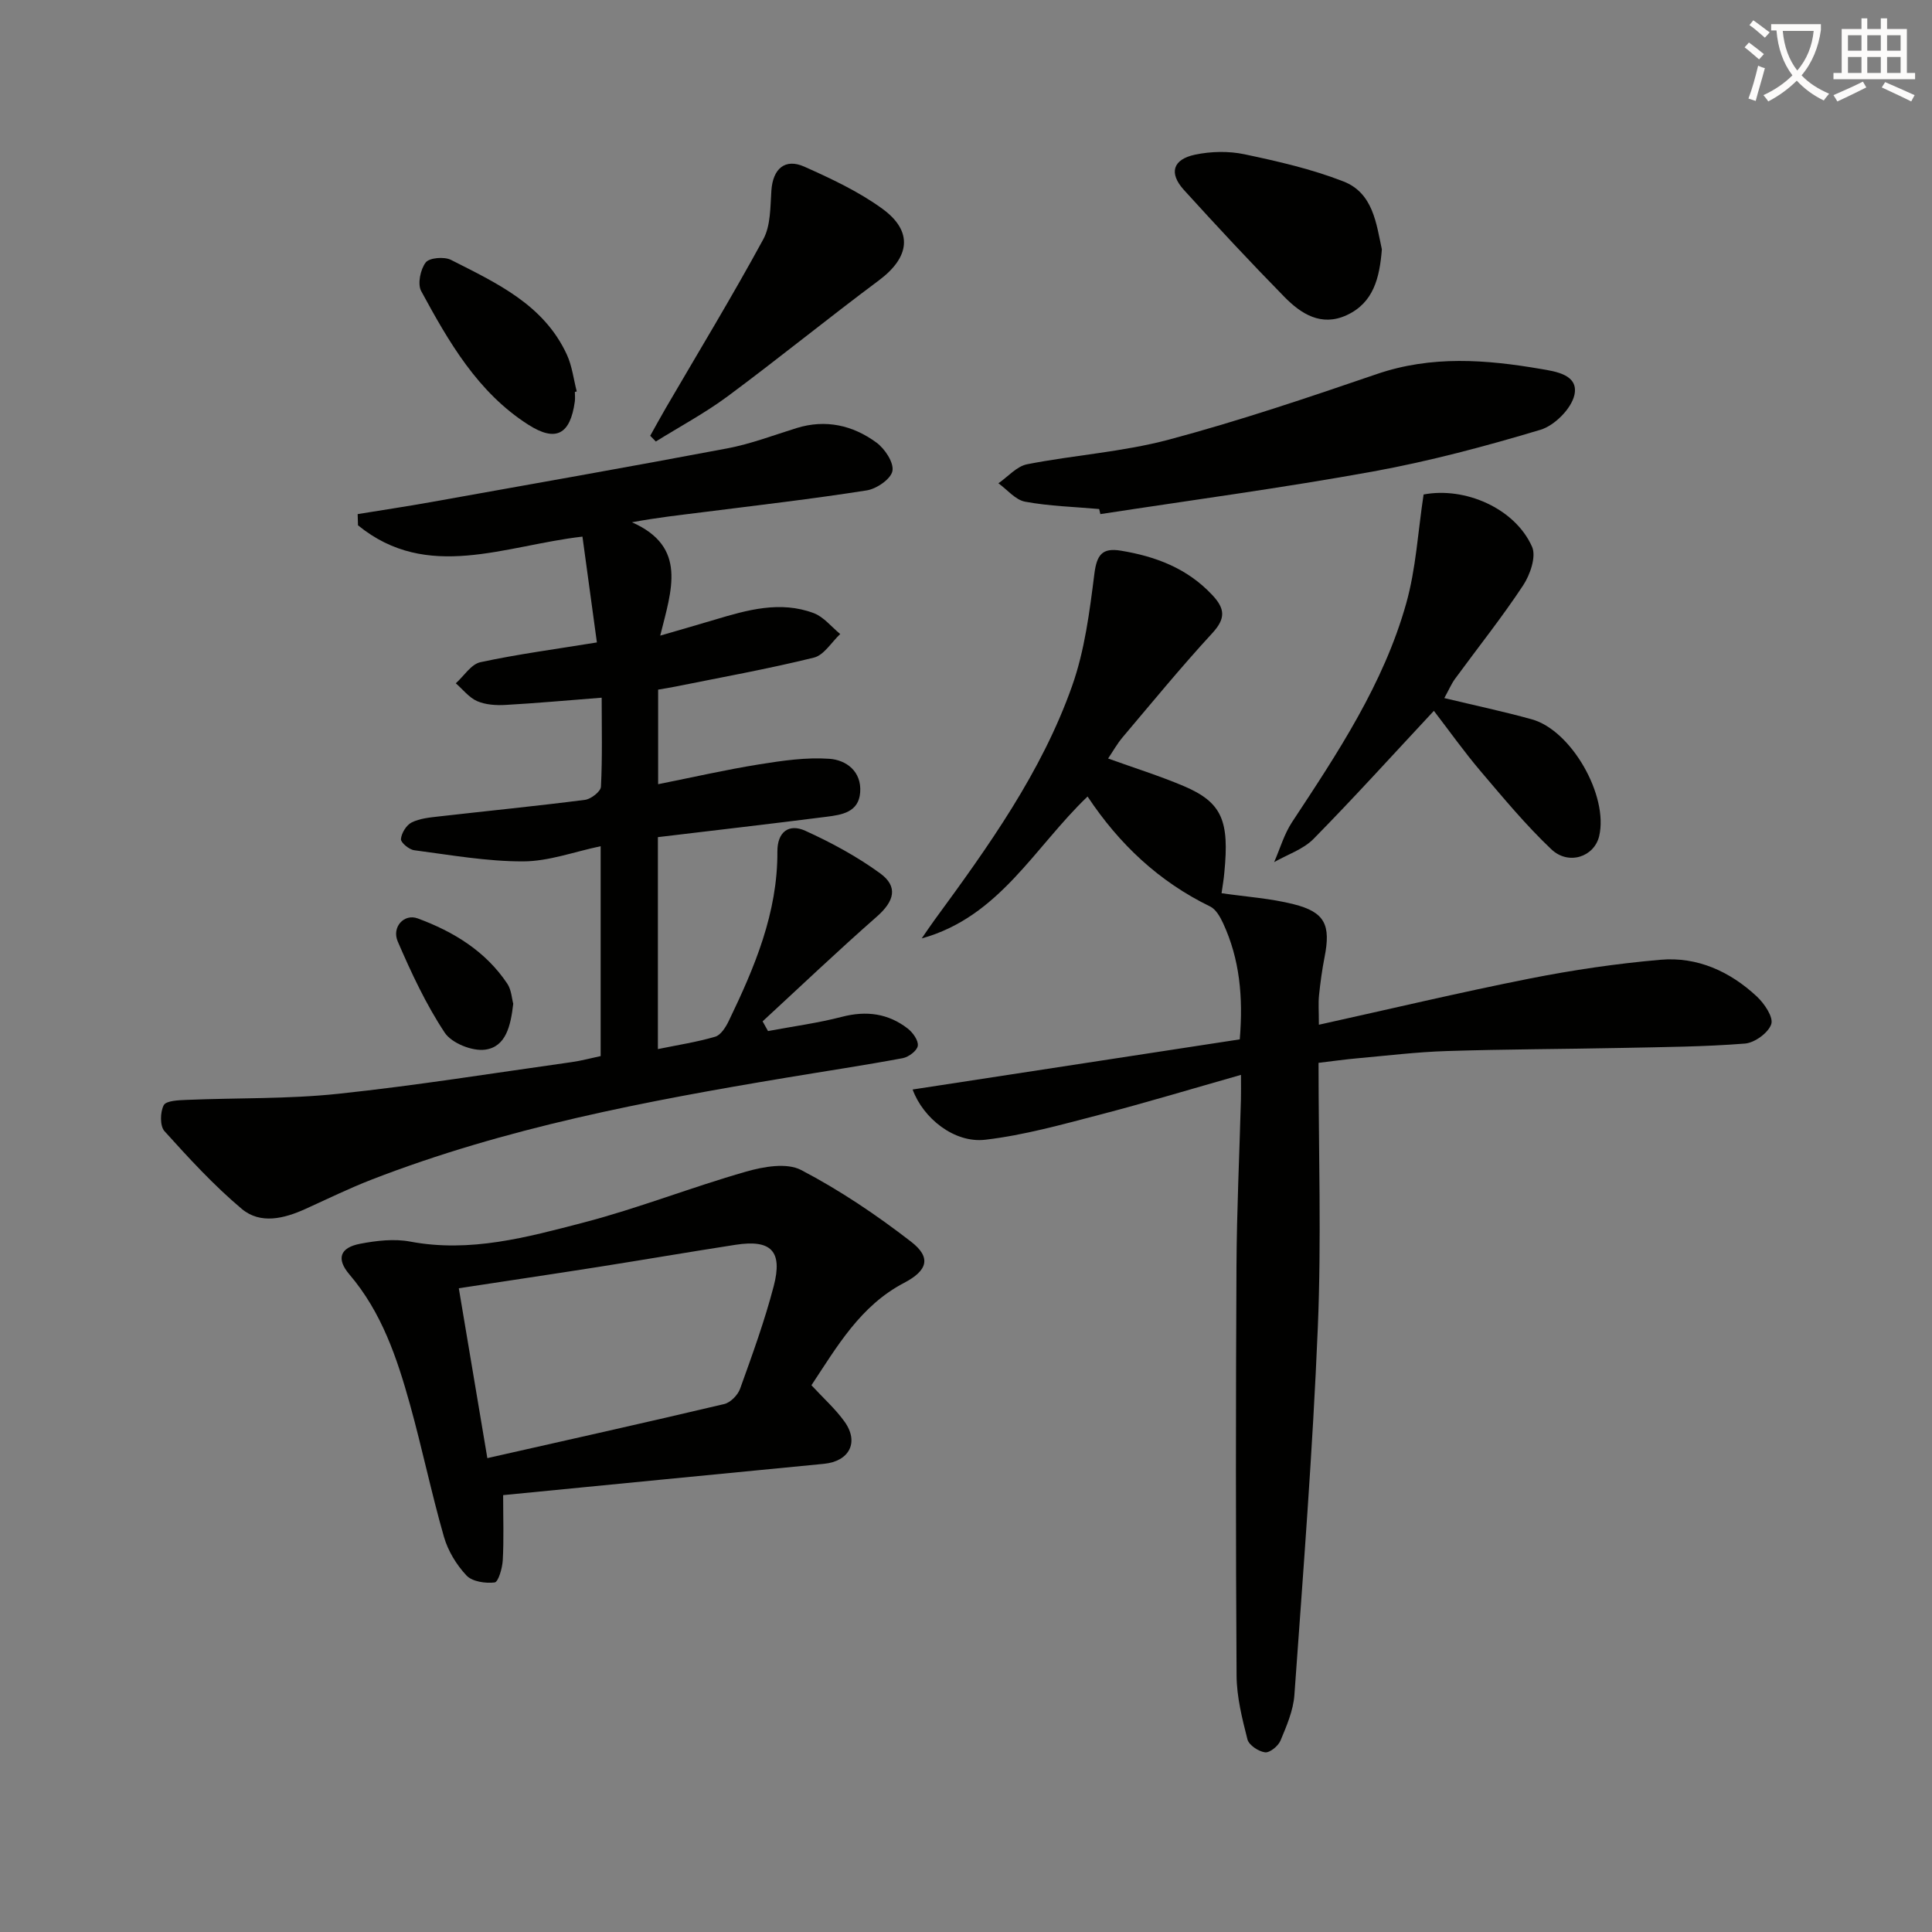
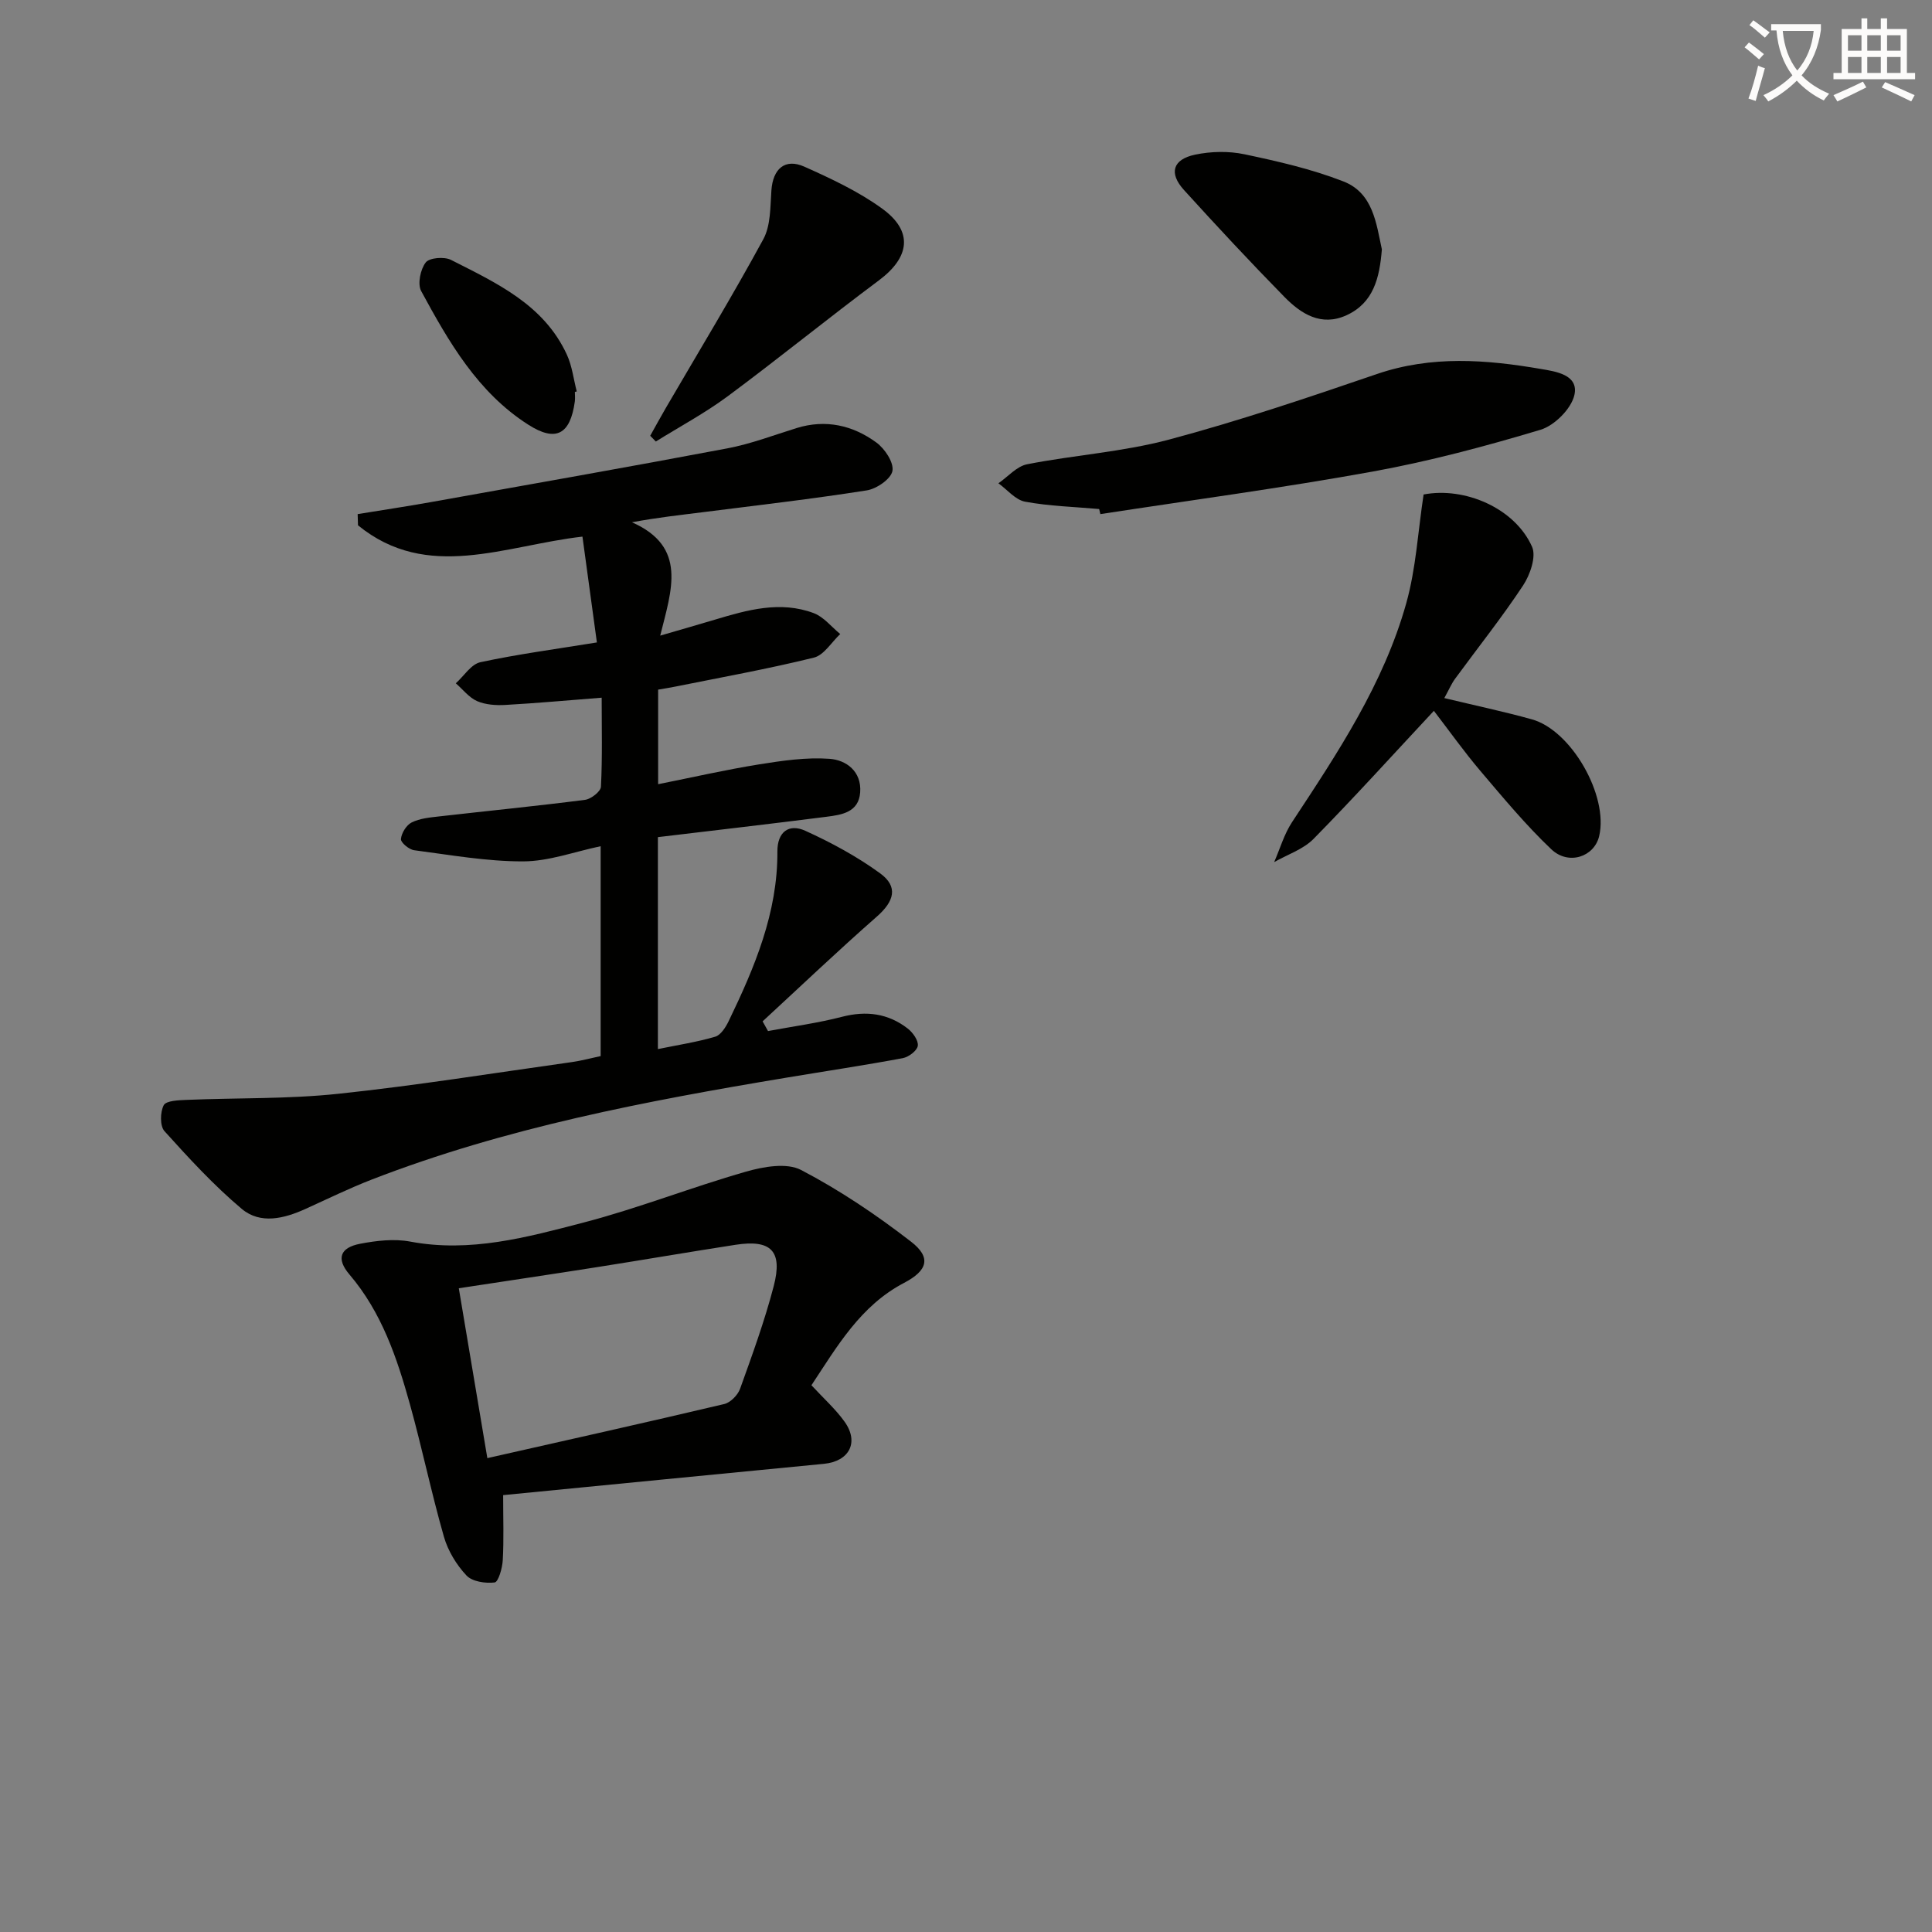
<svg xmlns="http://www.w3.org/2000/svg" enable-background="new 0 0 400 400" viewBox="0 0 400 400">
  <rect x="0" y="0" width="400" height="400" fill="#808080" stroke="none" />
  <path d="m362.1 8.8c1.1.8 2.1 1.6 3.1 2.4l-1 1.1c-1.3-1.1-2.3-2-3-2.5zm1.9 4.8c.5.2.9.4 1.4.5-.6 2.3-1.3 4.5-1.9 6.8l-1.5-.5c.8-2.1 1.4-4.3 2-6.8zm-1-9.4c1.3.9 2.4 1.8 3.4 2.5l-1 1.1c-1.4-1.2-2.4-2.1-3.2-2.6zm3.7 2.2v-1.4h10.3v1.2c-.5 3.6-1.8 6.8-4 9.4 1.5 1.6 3.4 2.8 5.7 3.8-.3.4-.7.8-1.1 1.4-2.3-1.1-4.1-2.5-5.6-4.1-1.6 1.6-3.6 3.1-5.9 4.3-.3-.5-.7-.9-1-1.3 2.4-1.1 4.4-2.5 6-4.1-1.9-2.5-3-5.6-3.3-9.3h-1.1zm8.8 0h-6.4c.3 3.3 1.3 6 3 8.2 2-2.3 3.1-5.1 3.4-8.2z" fill="#fcfbfa" />
  <path d="m385.3 3.8h1.3v2.2h2.8v-2.2h1.3v2.2h4.1v9.1h1.7v1.3h-16.9v-1.3h1.7v-9.1h4.1v-2.2zm.4 13.1.7 1.2c-1.8.9-3.8 1.9-6 2.9-.2-.4-.5-.8-.8-1.3 2.3-1 4.3-1.9 6.1-2.8zm-3.1-6.4h2.8v-3.2h-2.8zm0 4.6h2.8v-3.3h-2.8zm4-4.6h2.8v-3.2h-2.8zm0 4.6h2.8v-3.3h-2.8zm3.7 1.9c2.1.9 4.1 1.8 6.1 2.7l-.7 1.3c-2.2-1.1-4.2-2-6.1-2.9zm3.2-9.7h-2.8v3.2h2.8zm-2.8 7.8h2.8v-3.3h-2.8z" fill="#fcfbfa" />
  <g fill="#010100">
    <path d="m136.21 173.32v43.88c4.15-.85 8.08-1.45 11.86-2.56 1.16-.34 2.18-1.96 2.79-3.22 5.37-11.12 10.16-22.43 10.09-35.12-.02-4.06 2.37-5.84 5.77-4.3 5.4 2.45 10.72 5.33 15.5 8.81 3.81 2.78 2.92 5.8-.69 8.97-8.03 7.05-15.78 14.43-23.64 21.68.37.67.75 1.34 1.12 2.01 5.11-.96 10.29-1.65 15.31-2.95 5.05-1.31 9.57-.71 13.63 2.44 1.05.82 2.23 2.47 2.07 3.56-.14 1.01-1.89 2.33-3.11 2.56-7.99 1.49-16.02 2.69-24.04 4.03-29.18 4.86-58.2 10.36-85.92 21.11-4.64 1.8-9.13 4-13.67 6.06-4.45 2.02-9.36 3.26-13.25-.01-5.76-4.85-10.92-10.47-15.98-16.08-.96-1.07-.9-3.95-.15-5.37.51-.95 3.07-1.03 4.73-1.1 10.46-.44 21-.16 31.38-1.26 16.16-1.71 32.23-4.3 48.34-6.56 1.96-.27 3.88-.8 6.01-1.25 0-14.47 0-28.76 0-43.45-5.46 1.14-10.75 3.13-16.05 3.14-7.52.02-15.06-1.33-22.56-2.31-1.06-.14-2.8-1.59-2.74-2.31.11-1.24 1.12-2.89 2.22-3.44 1.69-.84 3.75-1.03 5.69-1.25 10.06-1.15 20.14-2.14 30.19-3.43 1.25-.16 3.26-1.72 3.31-2.72.31-6.09.15-12.21.15-18.43-7.08.55-13.5 1.14-19.93 1.5-1.95.11-4.11-.03-5.86-.79-1.68-.74-2.95-2.42-4.41-3.69 1.69-1.51 3.17-3.96 5.1-4.37 7.71-1.66 15.56-2.7 24.11-4.09-1.06-7.74-2.01-14.74-2.99-21.91-16.1 1.84-32.1 9.38-46.47-2.34-.02-.77-.05-1.55-.07-2.32 4.97-.81 9.95-1.56 14.91-2.44 20.55-3.68 41.11-7.29 61.62-11.17 4.87-.92 9.57-2.72 14.33-4.2 6.04-1.87 11.63-.59 16.52 2.98 1.75 1.27 3.66 4.14 3.34 5.89-.3 1.66-3.27 3.71-5.32 4.03-11.31 1.78-22.69 3.09-34.06 4.53-4.58.58-9.18 1.07-14.55 2.07 11.52 5.1 8.21 13.98 5.85 23.47 4.5-1.31 7.91-2.29 11.3-3.3 6.73-2.02 13.55-3.96 20.48-1.36 2.08.78 3.67 2.85 5.49 4.33-1.8 1.68-3.36 4.36-5.44 4.88-9.48 2.34-19.11 4.07-28.68 6-1.12.23-2.25.4-3.58.63v19.58c7.13-1.42 13.97-2.99 20.88-4.1 4.81-.77 9.76-1.5 14.57-1.16 3.5.24 6.7 2.61 6.38 6.95-.3 4.14-3.83 4.65-6.95 5.05-11.5 1.47-23.03 2.79-34.93 4.22z" />
-     <path d="m252.91 184.93c5.18.75 10.17 1.07 14.93 2.28 6.49 1.64 7.72 4.28 6.39 10.99-.51 2.6-.87 5.24-1.14 7.88-.17 1.62-.03 3.26-.03 6.08 14.93-3.3 29.23-6.7 43.65-9.56 8.93-1.77 17.99-3.1 27.06-3.89 7.63-.67 14.4 2.41 19.96 7.6 1.56 1.45 3.47 4.28 2.99 5.73-.6 1.8-3.44 3.86-5.45 4.02-8.43.67-16.92.72-25.39.9-12.12.25-24.25.26-36.37.65-6.14.19-12.26.94-18.39 1.49-2.61.23-5.2.6-8.13.95 0 18.52.61 36.68-.15 54.79-1.05 25.39-3.04 50.75-4.85 76.1-.23 3.21-1.62 6.41-2.88 9.44-.47 1.12-2.22 2.55-3.2 2.42-1.35-.18-3.34-1.49-3.64-2.68-1.1-4.32-2.22-8.78-2.25-13.19-.18-28.28-.17-56.57-.02-84.86.06-11.47.61-22.95.92-34.42.04-1.45.01-2.91.01-5.11-10.17 2.89-19.67 5.76-29.28 8.26-7.82 2.03-15.68 4.24-23.66 5.17-6.41.75-12.87-4.45-15.04-10.4 22.55-3.45 45.05-6.9 67.73-10.38.73-8.82-.02-16.63-3.45-24.05-.61-1.31-1.49-2.88-2.68-3.46-10.59-5.15-18.83-12.89-25.38-22.77-11.04 10.55-18.26 24.93-34.34 29.38.89-1.28 1.75-2.59 2.67-3.84 11.12-15.18 22.13-30.52 28.46-48.41 2.62-7.38 3.63-15.42 4.62-23.25.5-3.91 1.61-5.42 5.48-4.78 7.22 1.19 13.73 3.64 18.91 9.16 2.7 2.87 2.81 4.89.02 7.92-6.42 6.97-12.44 14.31-18.56 21.55-1.15 1.36-2.02 2.94-3.01 4.4 5.46 1.97 10.65 3.59 15.64 5.7 8.03 3.4 9.46 7.27 8.43 17.87-.12 1.45-.38 2.89-.58 4.32z" />
    <path d="m168 286.8c2.46 2.67 4.97 4.9 6.87 7.56 3.05 4.29.94 8.2-4.29 8.71-21.99 2.12-43.97 4.29-66.41 6.48 0 4.97.16 9.24-.08 13.49-.09 1.64-.92 4.5-1.68 4.59-1.91.23-4.64-.17-5.84-1.45-2.07-2.21-3.83-5.1-4.66-8.01-2.6-9.07-4.51-18.34-7.04-27.43-2.68-9.61-5.84-19.04-12.52-26.87-2.77-3.24-1.98-5.56 2.2-6.36 3.38-.65 7.06-1.08 10.39-.45 12.41 2.34 24.19-.9 35.86-3.94 11.36-2.96 22.34-7.31 33.64-10.54 3.61-1.04 8.44-1.9 11.41-.35 8.01 4.18 15.62 9.31 22.78 14.85 4.27 3.3 3.38 6-1.46 8.53-9.02 4.72-13.84 13.13-19.17 21.19zm-67.1 15.09c16.8-3.8 32.95-7.39 49.05-11.2 1.3-.31 2.81-1.86 3.28-3.17 2.52-7.01 5.08-14.04 6.96-21.24 1.9-7.28-.55-9.7-7.9-8.56-9.51 1.47-18.99 3.1-28.5 4.6-9.46 1.49-18.94 2.89-28.8 4.4 1.99 11.87 3.93 23.38 5.91 35.17z" />
    <path d="m299.03 144.53c6.36 1.53 12.29 2.78 18.12 4.4 8.2 2.27 15.91 15.85 13.94 24.18-1.01 4.28-6.33 6.12-9.91 2.72-5.27-5-9.95-10.65-14.67-16.2-3.41-4.02-6.47-8.34-9.64-12.46-8.53 9.14-16.54 18-24.92 26.52-2.14 2.17-5.4 3.23-8.15 4.8 1.22-2.78 2.07-5.81 3.72-8.3 9.42-14.29 18.94-28.59 23.62-45.26 2.03-7.21 2.43-14.88 3.6-22.55 8.5-1.63 18.91 2.81 22.46 10.83.9 2.04-.41 5.8-1.86 8-4.39 6.64-9.37 12.89-14.08 19.32-.75 1.02-1.26 2.24-2.23 4z" />
    <path d="m227.57 105.39c-5.12-.46-10.3-.59-15.33-1.52-2.01-.37-3.7-2.49-5.53-3.81 1.97-1.36 3.79-3.52 5.95-3.94 9.74-1.91 19.79-2.55 29.34-5.1 14.54-3.88 28.84-8.71 43.1-13.59 11.3-3.86 22.59-2.99 33.93-1.04 2.98.51 7.88 1.16 6.93 5.4-.65 2.85-4.12 6.32-7.02 7.19-11.4 3.42-22.97 6.51-34.68 8.64-18.73 3.4-37.62 5.93-56.44 8.82-.09-.35-.17-.7-.25-1.05z" />
    <path d="m134.62 90.22c1.08-1.92 2.12-3.85 3.23-5.75 6.77-11.62 13.76-23.12 20.18-34.93 1.55-2.85 1.44-6.7 1.68-10.12.31-4.46 2.8-6.71 6.83-4.91 5.57 2.49 11.23 5.14 16.13 8.7 6.46 4.7 5.71 10.06-.72 14.85-10.53 7.85-20.73 16.15-31.28 23.98-4.7 3.48-9.91 6.27-14.89 9.37-.38-.4-.77-.79-1.16-1.19z" />
    <path d="m286.1 51.63c-.47 5.95-1.75 11.08-7.3 13.63-5.24 2.41-9.43-.27-12.89-3.8-7.08-7.22-13.98-14.63-20.78-22.12-3.17-3.49-2.35-6.34 2.3-7.32 3.28-.69 6.95-.77 10.22-.08 6.92 1.46 13.92 3.06 20.48 5.62 6.19 2.4 6.82 8.79 7.97 14.07z" />
    <path d="m119.02 81.14c0 .66.08 1.34-.01 1.99-.94 6.83-3.92 8.45-9.63 4.8-10.47-6.68-16.47-17.14-22.18-27.67-.79-1.46-.16-4.49.94-5.92.76-.99 3.85-1.24 5.24-.53 9.4 4.78 19.22 9.24 23.99 19.63 1.08 2.35 1.38 5.06 2.04 7.61-.13.03-.26.06-.39.09z" />
-     <path d="m106.26 207.81c-.52 4.59-1.52 8.92-5.8 9.51-2.67.37-6.94-1.34-8.38-3.51-3.89-5.87-6.92-12.38-9.73-18.88-1.29-2.98 1.31-5.83 4.14-4.78 7.39 2.73 14.04 6.77 18.54 13.51.86 1.29.94 3.11 1.23 4.15z" />
  </g>
</svg>